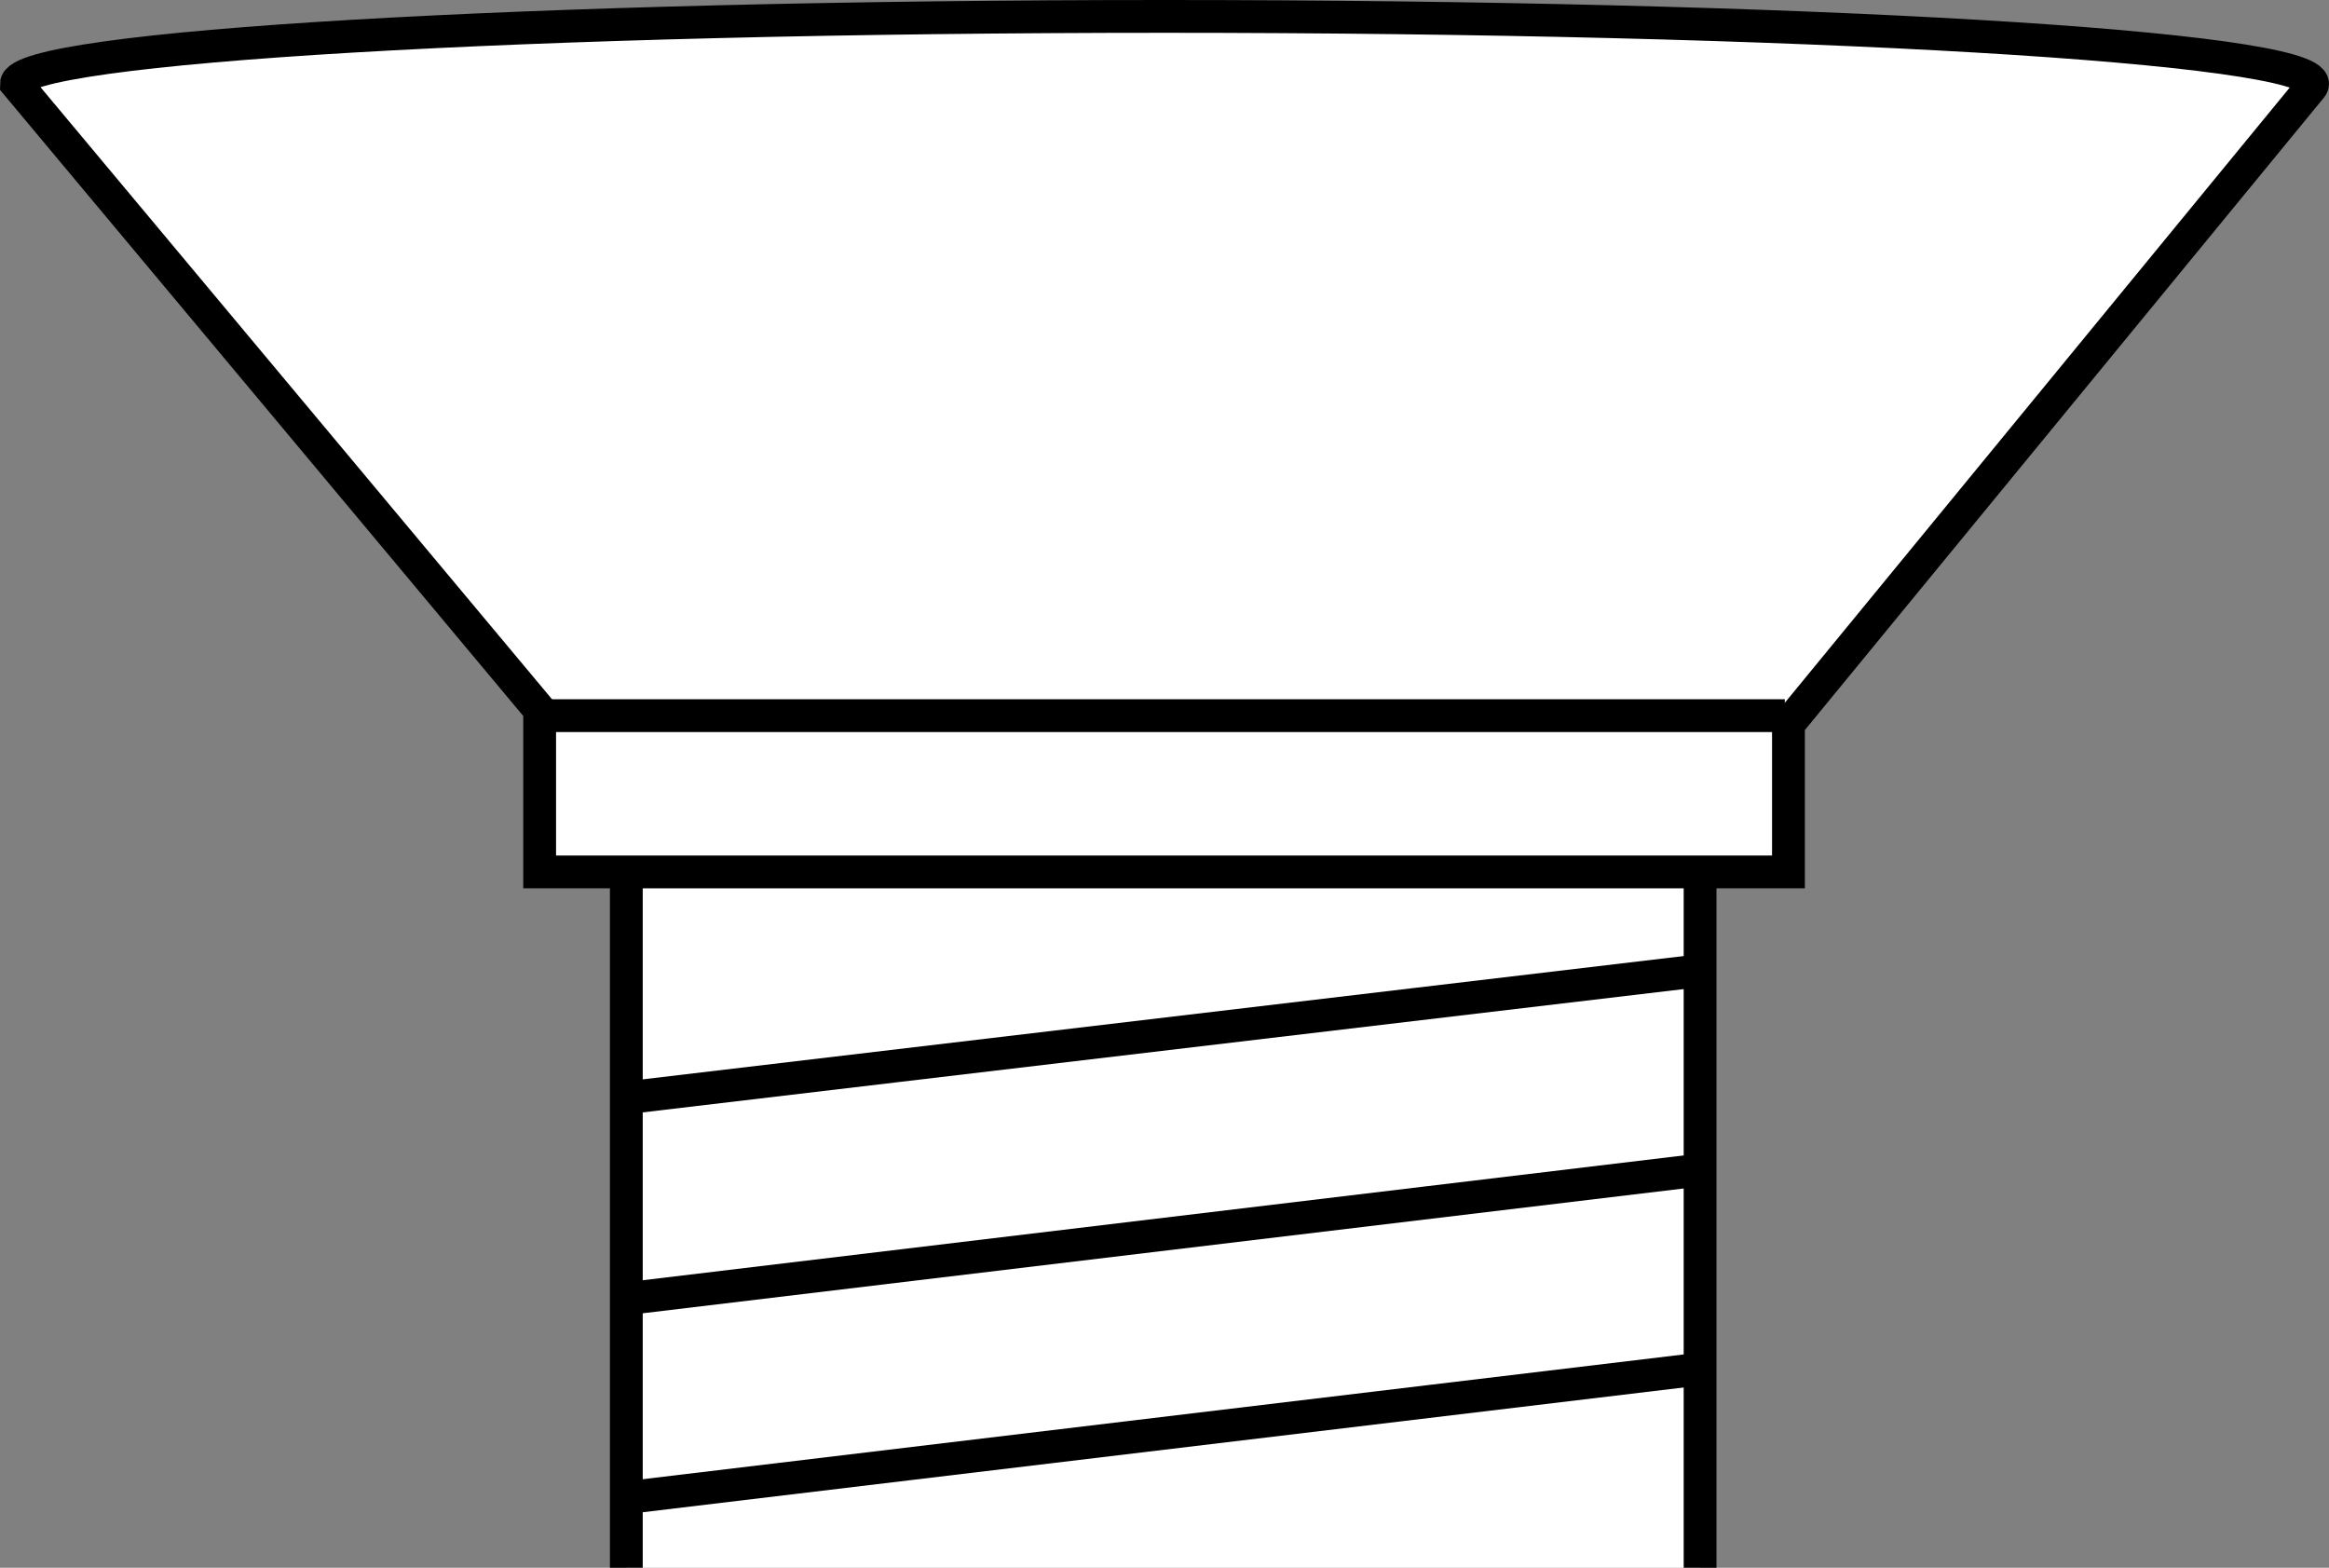
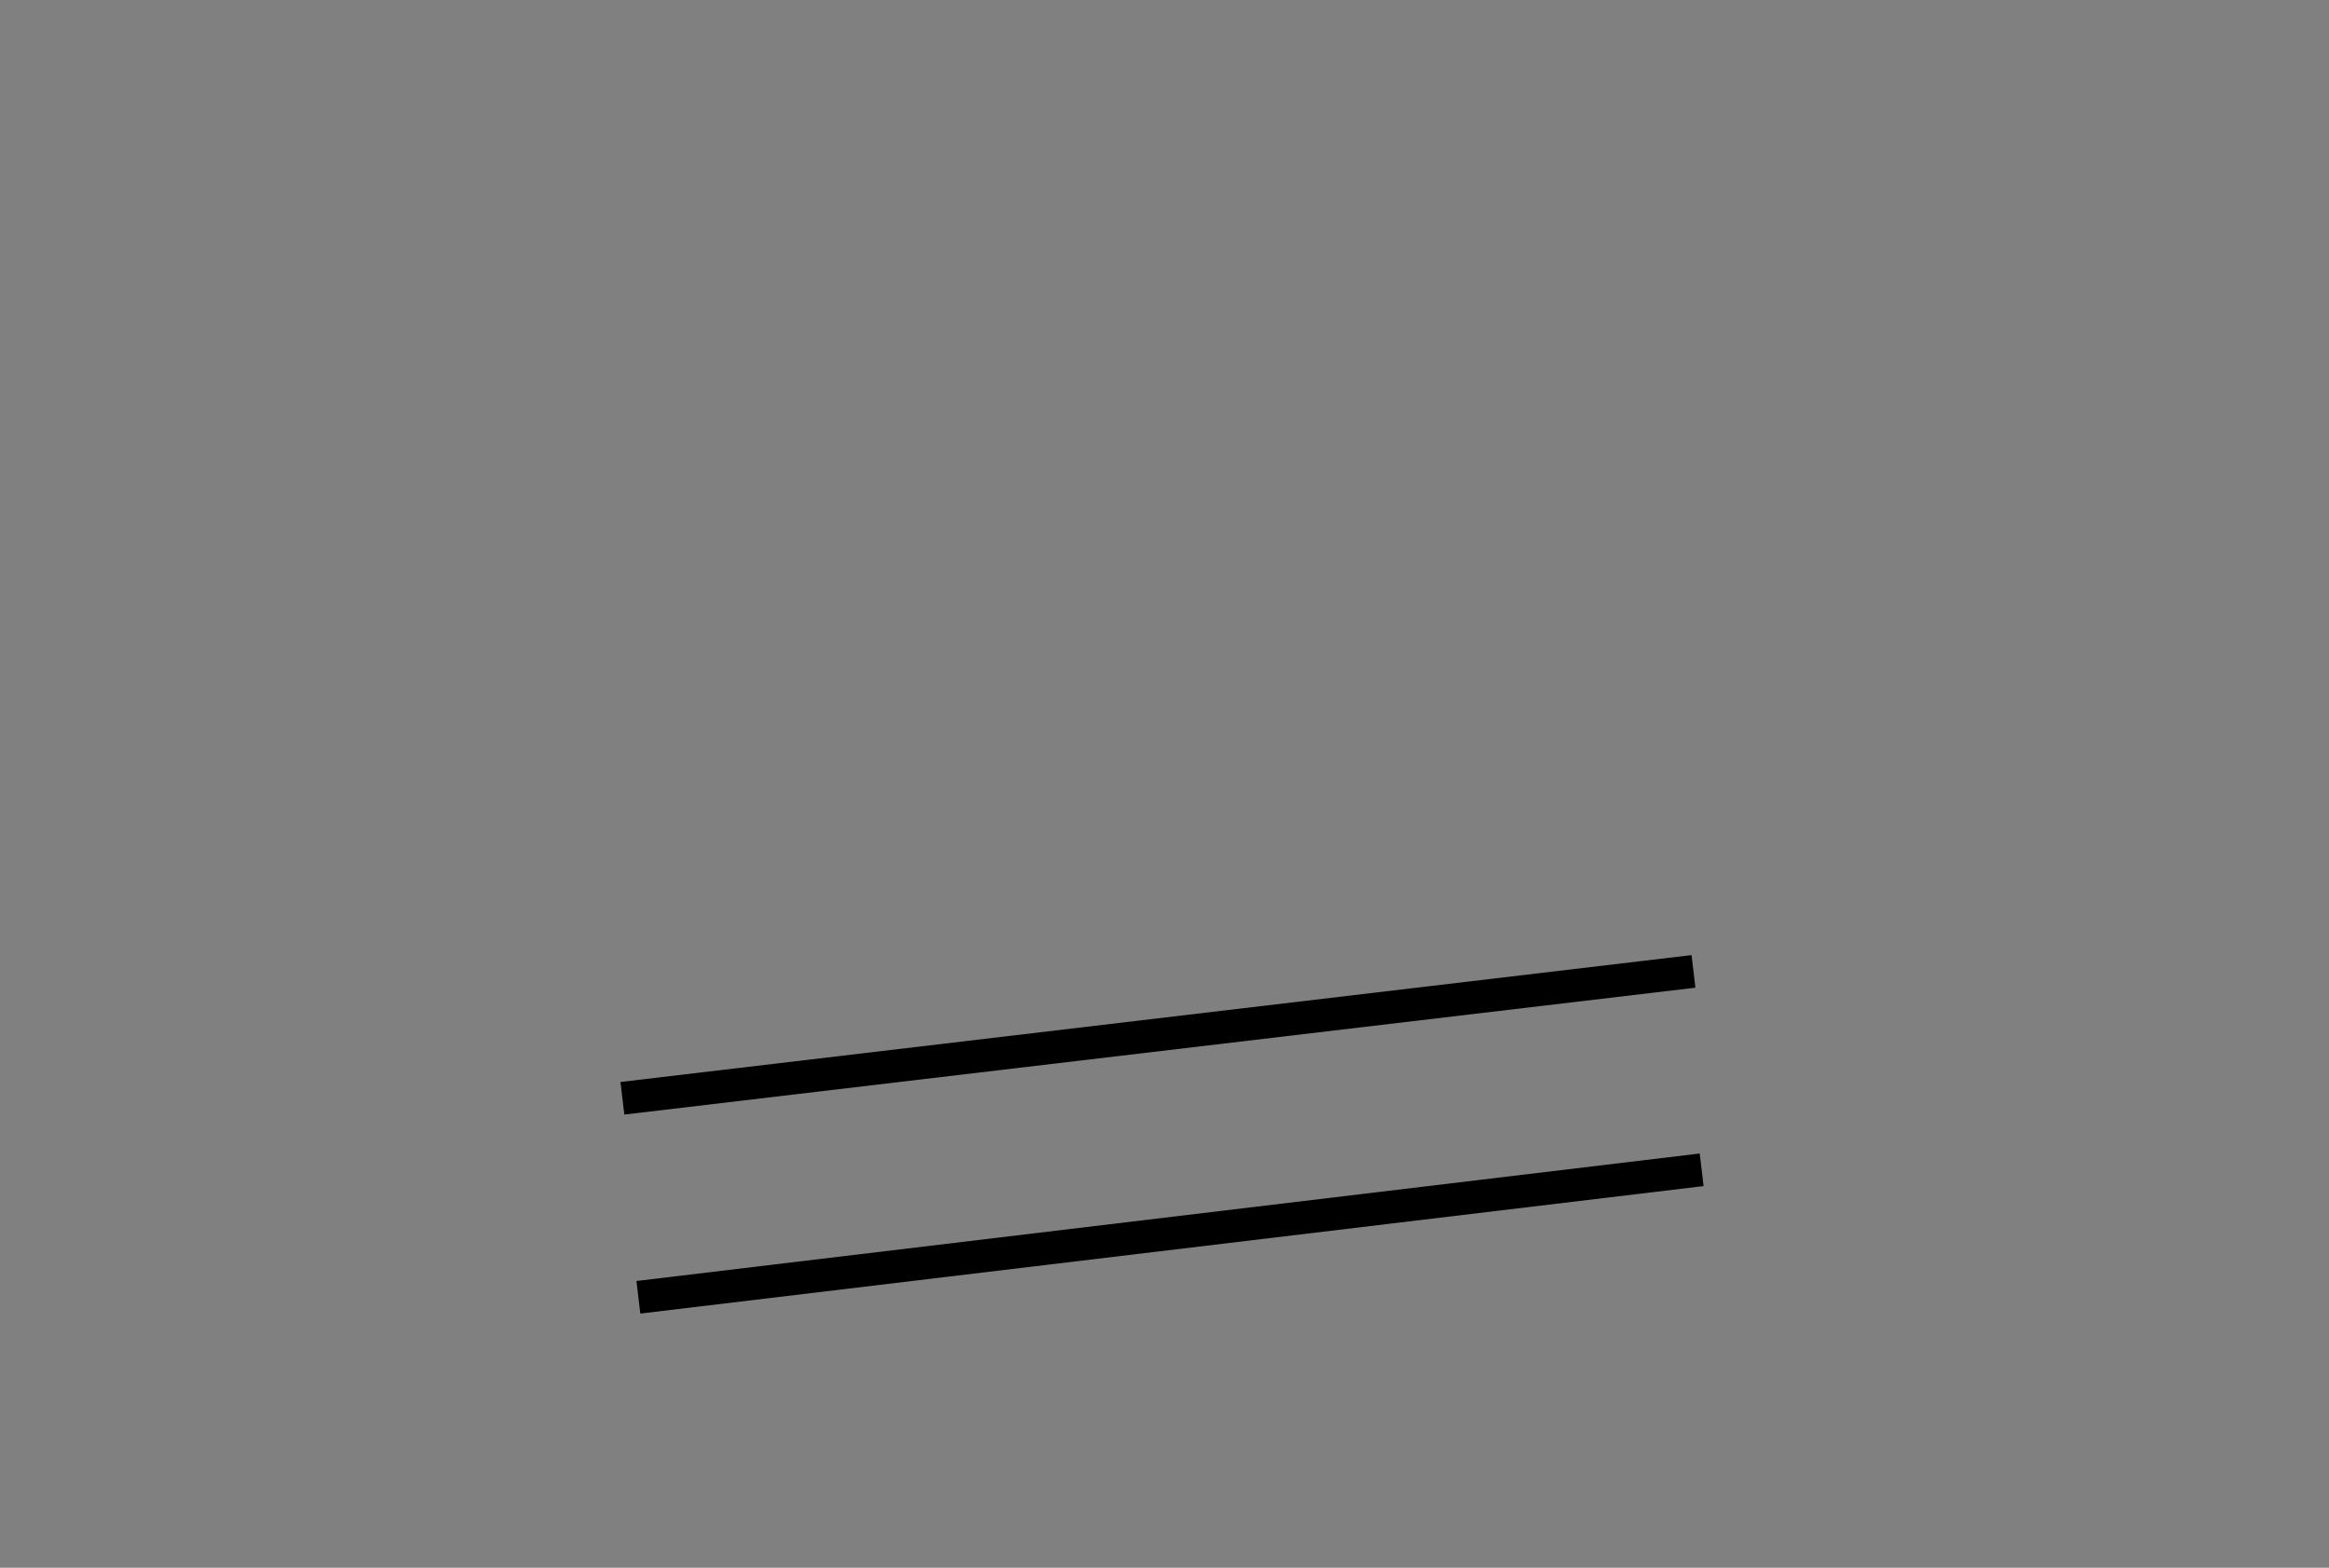
<svg xmlns="http://www.w3.org/2000/svg" version="1.1" id="image" x="0px" y="0px" width="56.8px" height="38.232px" viewBox="0 0 56.8 38.232" enable-background="new 0 0 56.8 38.232" xml:space="preserve">
  <rect x="0" y="0" width="56.8" height="38.232" fill="#808080" stroke="none" />
-   <polyline fill="#FFFFFF" stroke="#000000" stroke-width="0.8" stroke-miterlimit="10" points="41.462,38.232 41.462,17.607   15.275,17.607 15.275,38.232 " />
  <path fill="#FFFFFF" stroke="#000000" stroke-width="0.8" stroke-miterlimit="10" d="M43.586,41.435" />
-   <path fill="#FFFFFF" stroke="#000000" stroke-width="0.8" stroke-miterlimit="10" d="M13.161,21.263v-3.948L0.4,2.046  C0.4,1.137,12.936,0.4,28.4,0.4s28,0.737,28,1.646c0,0.026-0.01,0.052-0.031,0.078L43.617,17.661v3.602H13.161z" />
-   <line fill="none" stroke="#000000" stroke-width="0.8" stroke-miterlimit="10" x1="13.21" y1="17.452" x2="43.528" y2="17.452" />
  <line fill="none" stroke="#000000" stroke-width="0.8" stroke-miterlimit="10" x1="15.179" y1="26.783" x2="41.301" y2="23.689" />
  <line fill="none" stroke="#000000" stroke-width="0.8" stroke-miterlimit="10" x1="41.5" y1="28.527" x2="15.569" y2="31.636" />
-   <line fill="none" stroke="#000000" stroke-width="0.8" stroke-miterlimit="10" x1="41.5" y1="33.38" x2="15.569" y2="36.488" />
</svg>